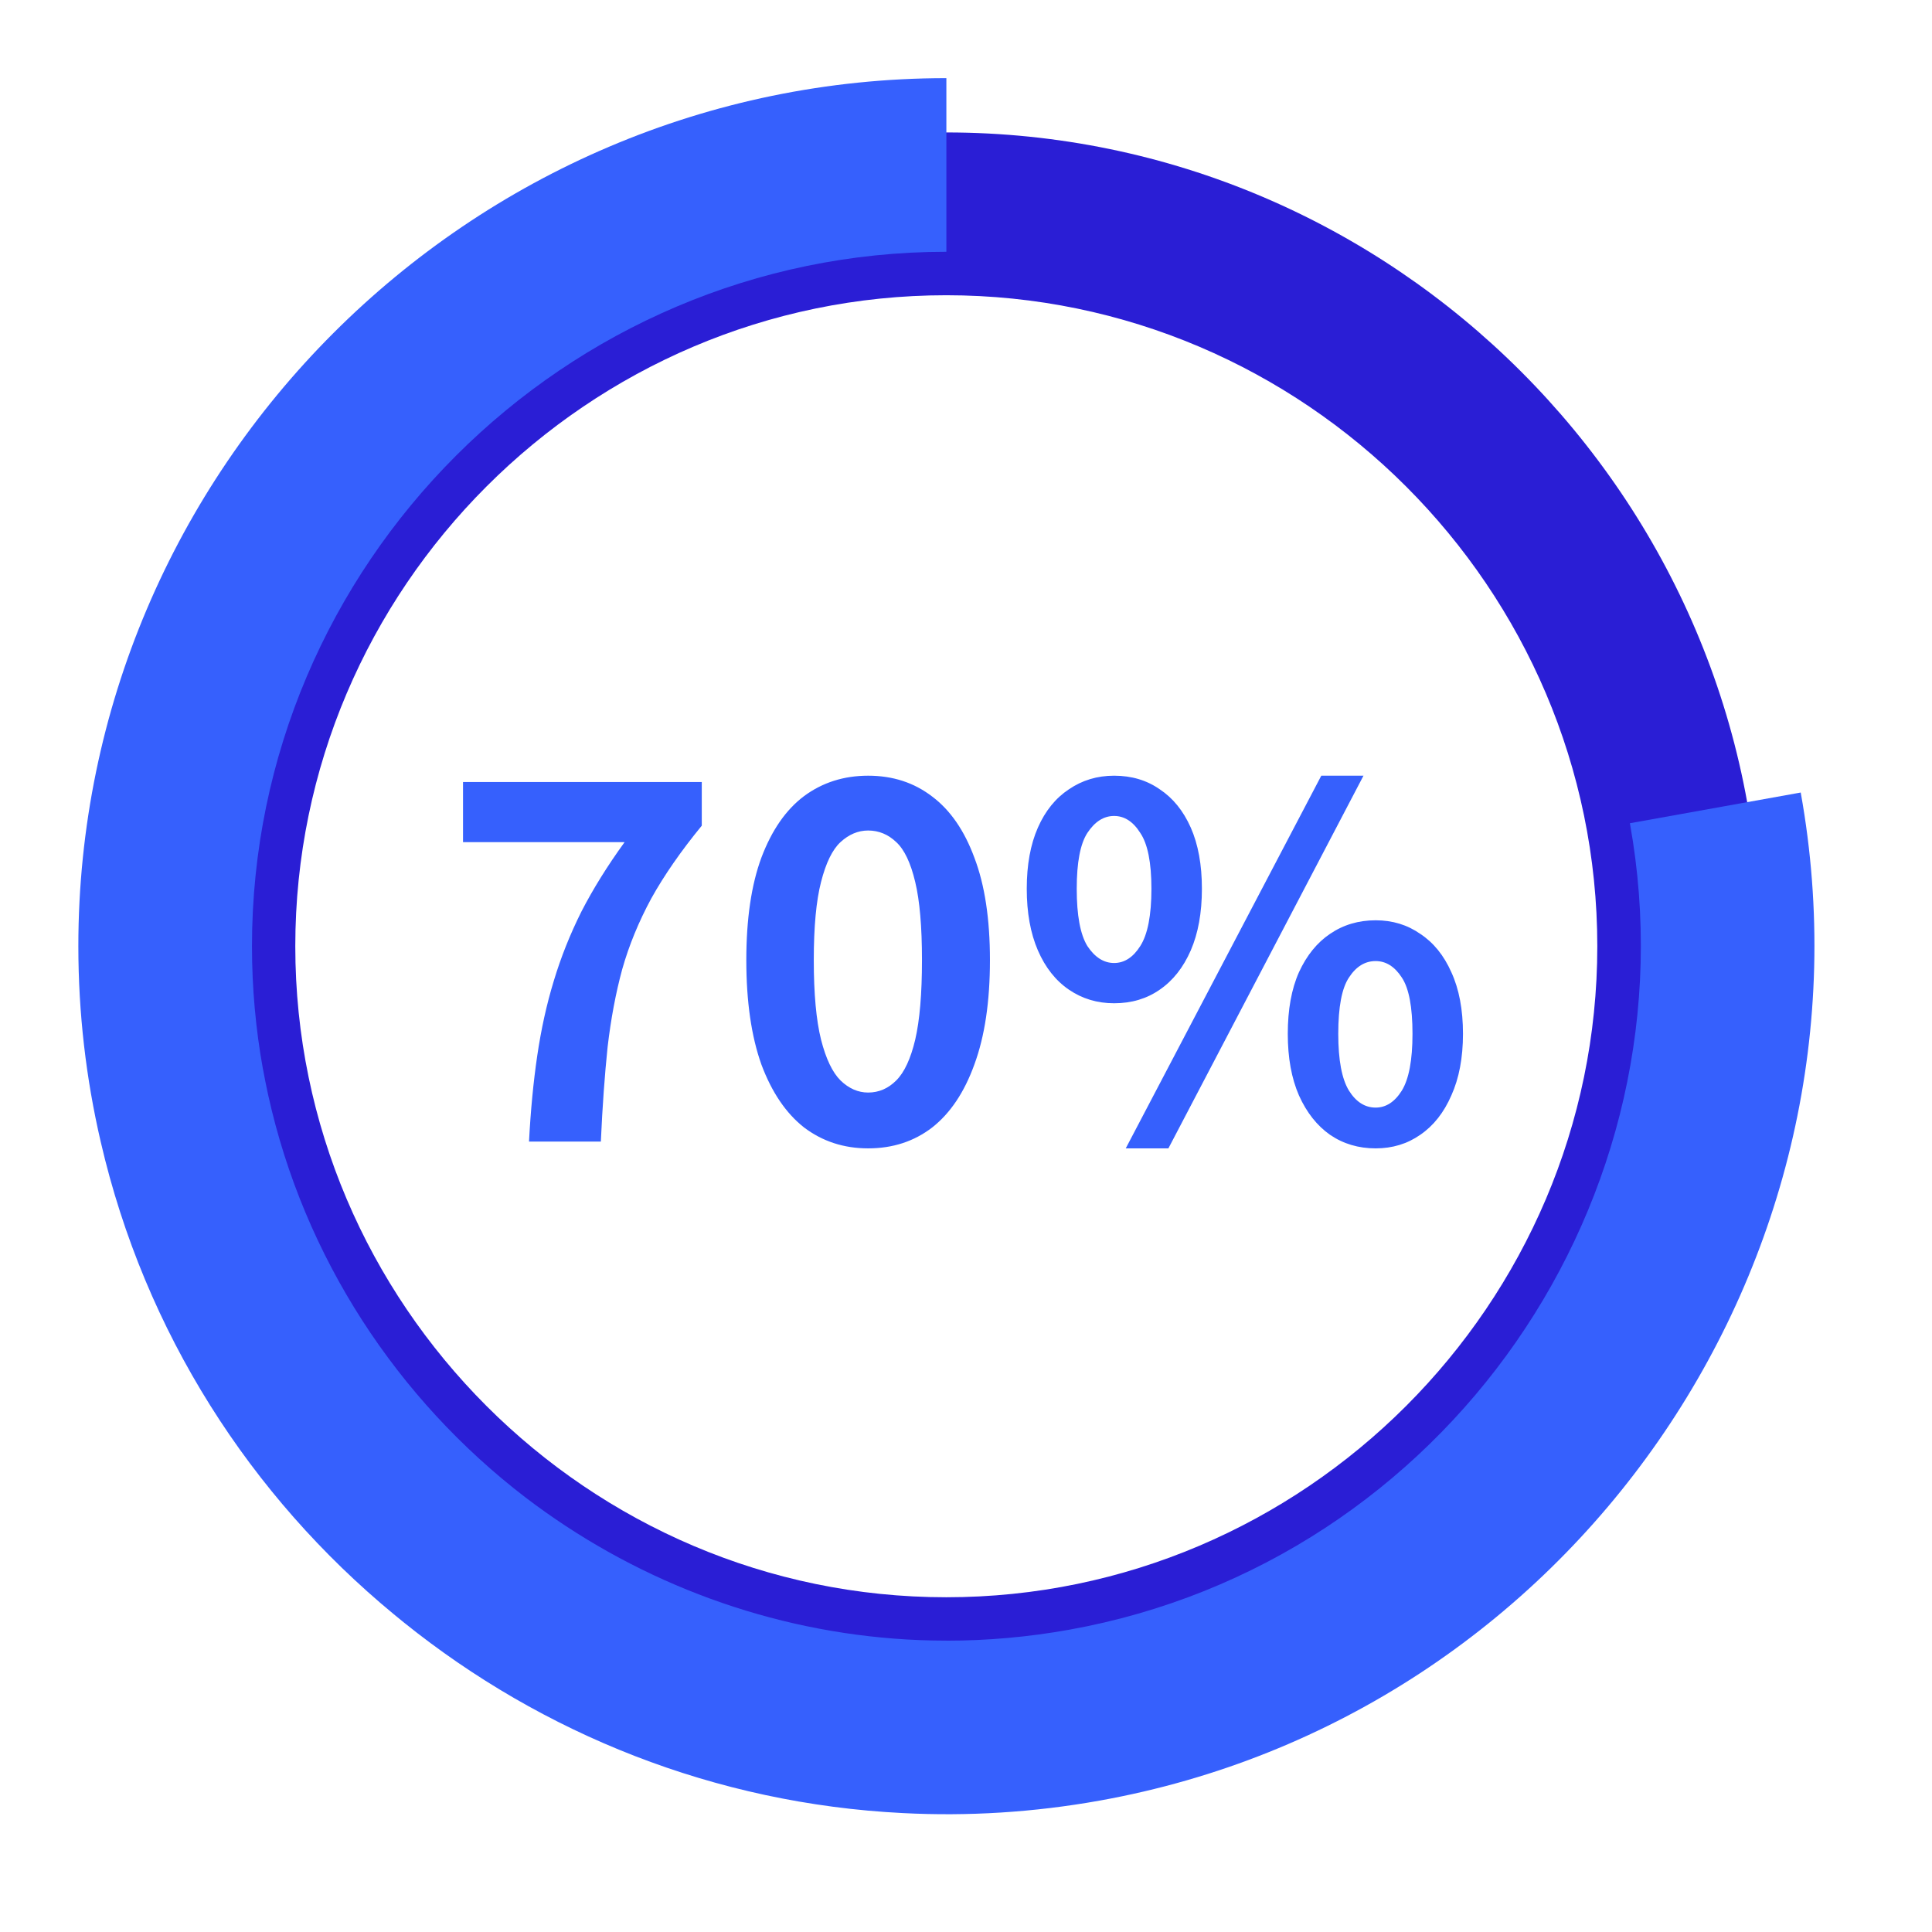
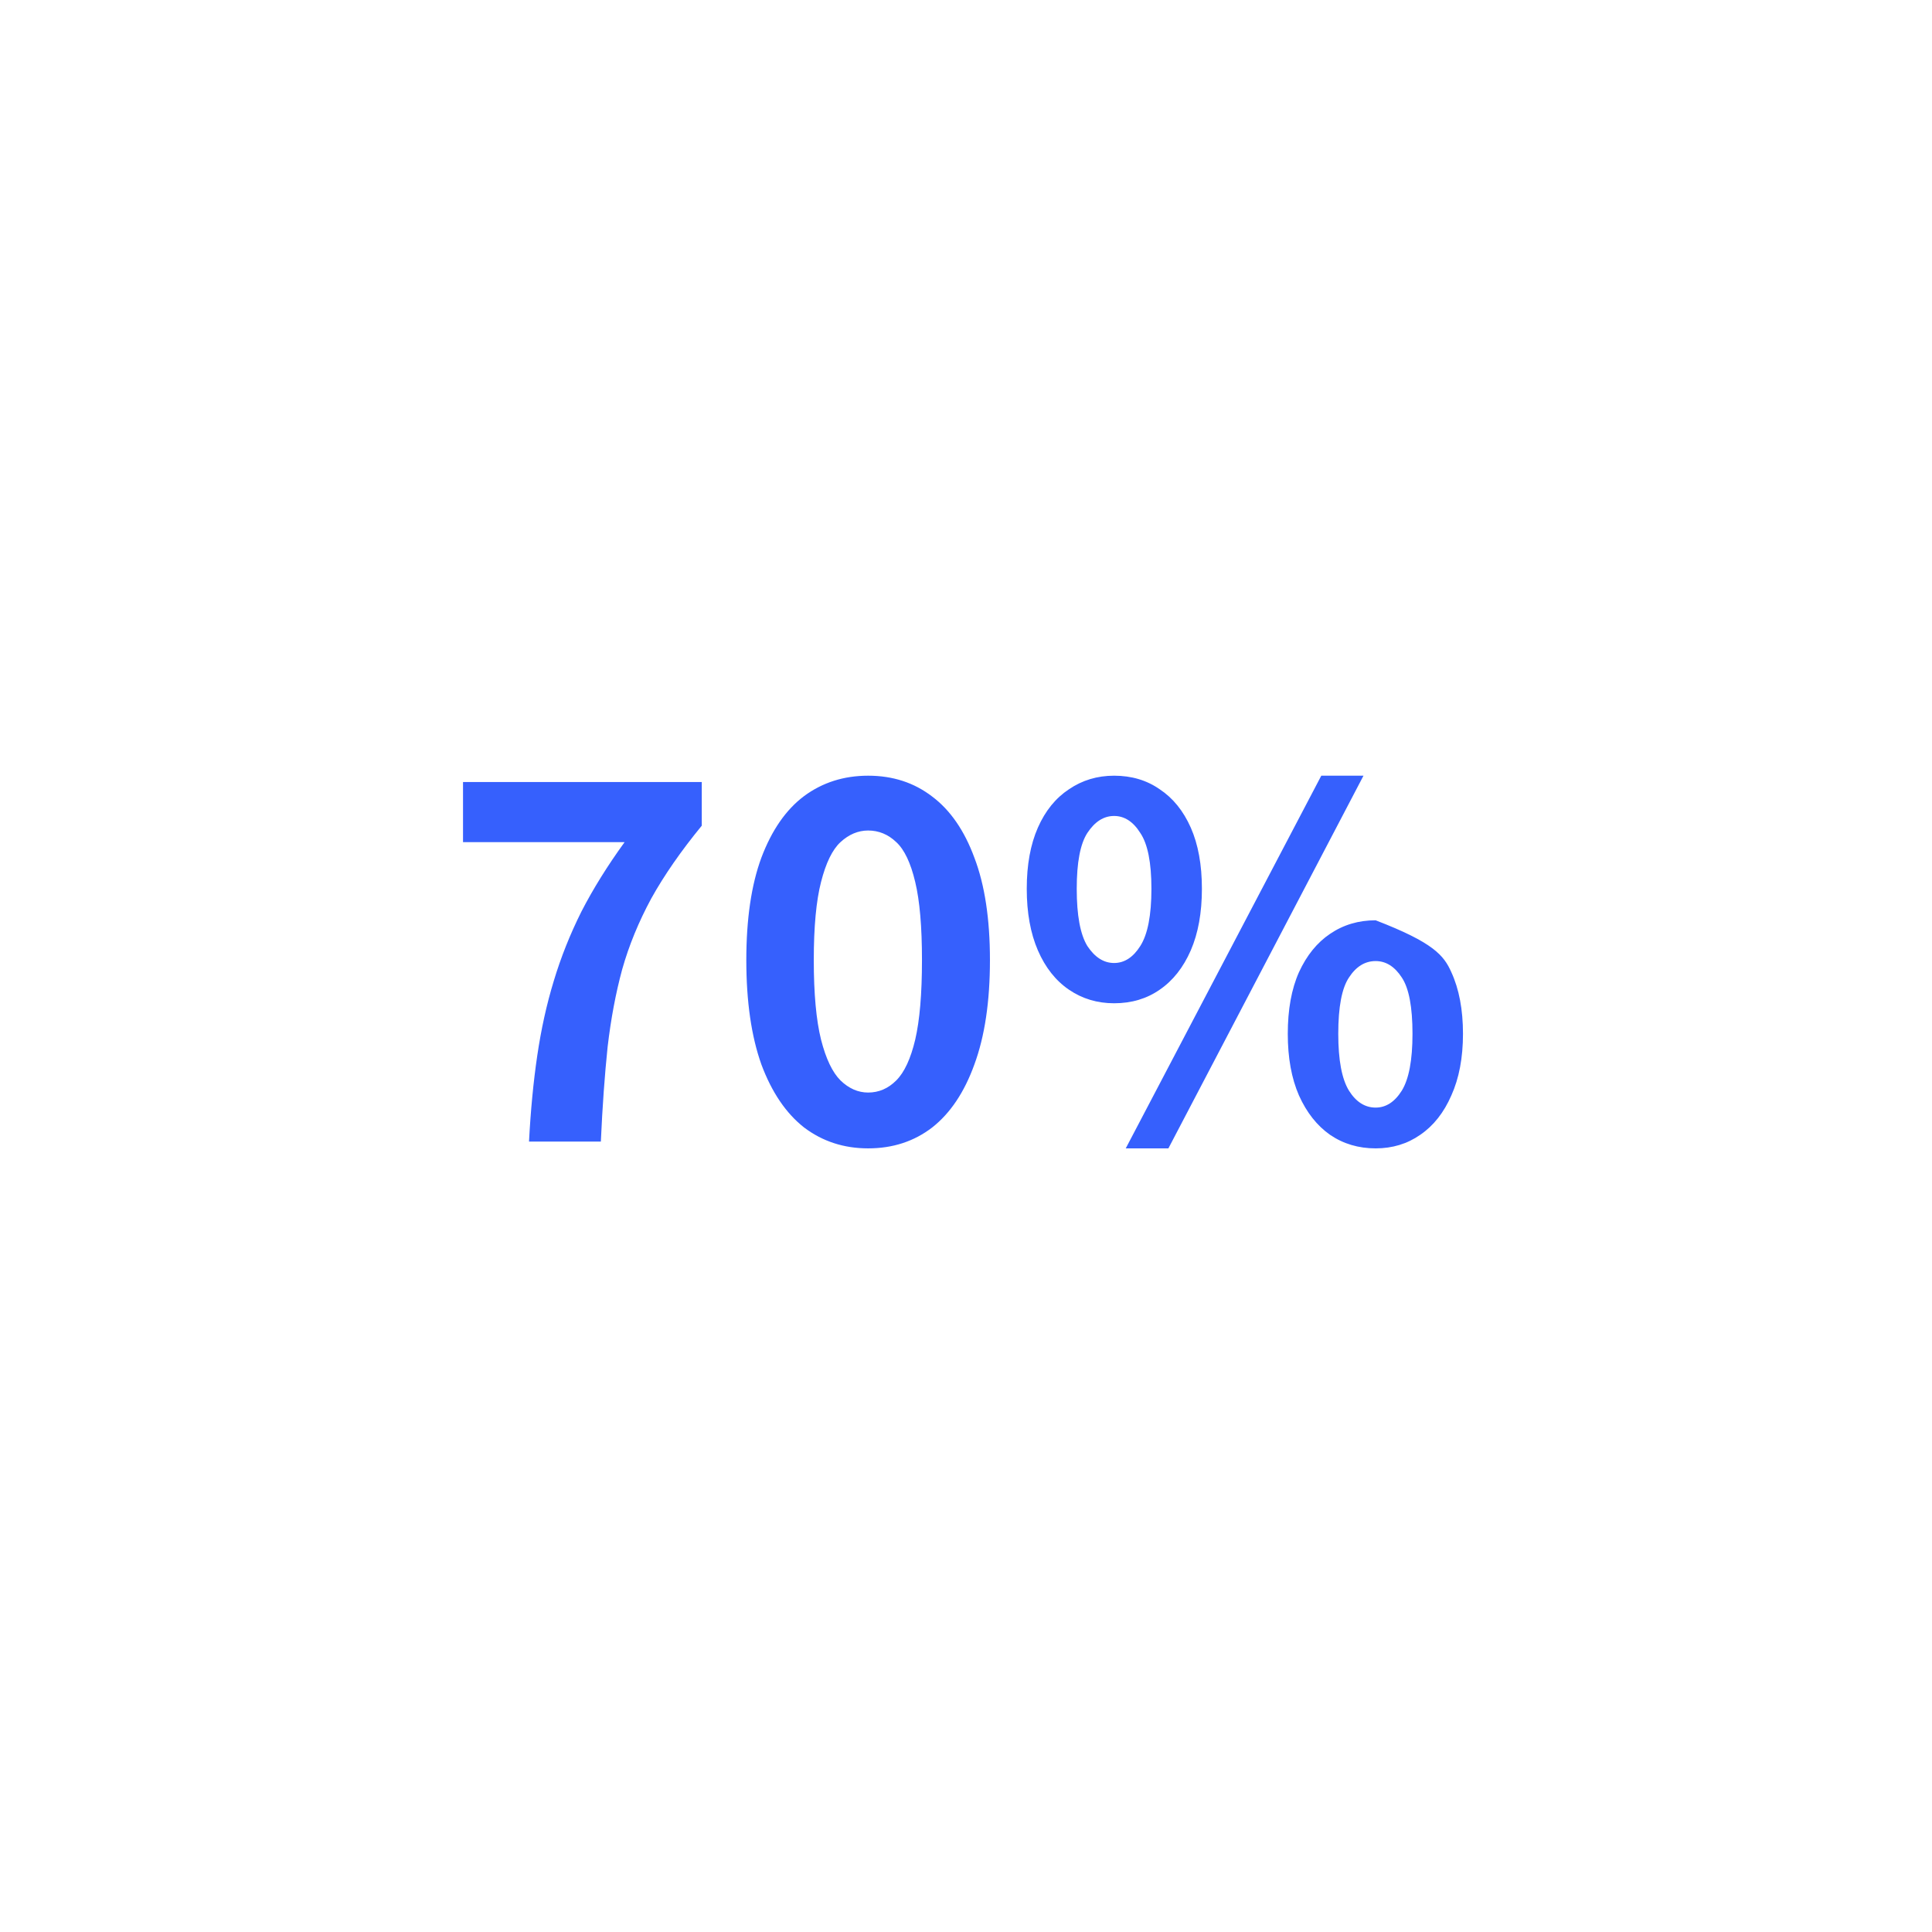
<svg xmlns="http://www.w3.org/2000/svg" width="38" height="38" viewBox="0 0 38 38" fill="none">
-   <path d="M10.405 22.453C10.437 21.842 10.491 21.279 10.567 20.764C10.644 20.242 10.752 19.752 10.892 19.294C11.032 18.829 11.213 18.375 11.436 17.929C11.665 17.484 11.948 17.029 12.285 16.564H9.107V15.381H13.803V16.24C13.396 16.736 13.065 17.213 12.81 17.671C12.562 18.13 12.371 18.594 12.238 19.065C12.11 19.536 12.015 20.045 11.951 20.592C11.894 21.139 11.849 21.76 11.818 22.453H10.405ZM17.075 22.587C16.598 22.587 16.178 22.45 15.815 22.176C15.459 21.896 15.179 21.483 14.975 20.936C14.778 20.382 14.679 19.698 14.679 18.884C14.679 18.076 14.778 17.404 14.975 16.87C15.179 16.329 15.459 15.925 15.815 15.658C16.178 15.39 16.598 15.257 17.075 15.257C17.559 15.257 17.979 15.393 18.335 15.667C18.691 15.934 18.968 16.335 19.165 16.87C19.369 17.404 19.471 18.076 19.471 18.884C19.471 19.698 19.369 20.382 19.165 20.936C18.968 21.483 18.691 21.896 18.335 22.176C17.979 22.45 17.559 22.587 17.075 22.587ZM17.075 21.489C17.285 21.489 17.47 21.41 17.629 21.25C17.788 21.091 17.912 20.824 18.001 20.449C18.09 20.067 18.134 19.545 18.134 18.884C18.134 18.228 18.09 17.716 18.001 17.347C17.912 16.971 17.788 16.711 17.629 16.564C17.47 16.412 17.285 16.335 17.075 16.335C16.878 16.335 16.696 16.412 16.531 16.564C16.372 16.711 16.245 16.971 16.149 17.347C16.054 17.716 16.006 18.228 16.006 18.884C16.006 19.545 16.054 20.067 16.149 20.449C16.245 20.824 16.372 21.091 16.531 21.25C16.696 21.41 16.878 21.489 17.075 21.489ZM21.913 19.733C21.582 19.733 21.286 19.644 21.025 19.466C20.764 19.288 20.56 19.03 20.414 18.693C20.268 18.355 20.195 17.951 20.195 17.481C20.195 17.01 20.268 16.609 20.414 16.278C20.56 15.947 20.764 15.696 21.025 15.524C21.286 15.346 21.582 15.257 21.913 15.257C22.256 15.257 22.555 15.346 22.81 15.524C23.07 15.696 23.274 15.947 23.421 16.278C23.567 16.609 23.64 17.01 23.64 17.481C23.64 17.951 23.567 18.355 23.421 18.693C23.274 19.03 23.07 19.288 22.81 19.466C22.555 19.644 22.256 19.733 21.913 19.733ZM21.913 18.941C22.116 18.941 22.288 18.829 22.428 18.607C22.574 18.378 22.647 18.002 22.647 17.481C22.647 16.965 22.574 16.599 22.428 16.383C22.288 16.16 22.116 16.049 21.913 16.049C21.709 16.049 21.534 16.16 21.387 16.383C21.247 16.599 21.178 16.965 21.178 17.481C21.178 18.002 21.247 18.378 21.387 18.607C21.534 18.829 21.709 18.941 21.913 18.941ZM22.142 22.587L25.988 15.257H26.818L22.981 22.587H22.142ZM27.057 22.587C26.72 22.587 26.421 22.498 26.16 22.32C25.905 22.141 25.701 21.884 25.549 21.546C25.402 21.209 25.329 20.805 25.329 20.334C25.329 19.857 25.402 19.453 25.549 19.122C25.701 18.791 25.905 18.54 26.16 18.368C26.421 18.19 26.72 18.101 27.057 18.101C27.388 18.101 27.68 18.19 27.935 18.368C28.196 18.54 28.399 18.791 28.546 19.122C28.698 19.453 28.775 19.857 28.775 20.334C28.775 20.805 28.698 21.209 28.546 21.546C28.399 21.884 28.196 22.141 27.935 22.32C27.68 22.498 27.388 22.587 27.057 22.587ZM27.057 21.785C27.26 21.785 27.432 21.674 27.572 21.451C27.712 21.222 27.782 20.85 27.782 20.334C27.782 19.806 27.712 19.437 27.572 19.227C27.432 19.011 27.26 18.903 27.057 18.903C26.847 18.903 26.672 19.011 26.532 19.227C26.392 19.437 26.322 19.806 26.322 20.334C26.322 20.85 26.392 21.222 26.532 21.451C26.672 21.674 26.847 21.785 27.057 21.785Z" fill="#3660FD" />
-   <path d="M18.612 2.605C9.809 2.605 2.606 9.808 2.606 18.611C2.606 27.414 9.809 34.617 18.612 34.617C27.415 34.617 34.618 27.414 34.618 18.611C34.618 9.808 27.415 2.605 18.612 2.605ZM18.612 31.416C11.57 31.416 5.808 25.654 5.808 18.611C5.808 11.569 11.57 5.807 18.612 5.807C25.655 5.807 31.417 11.569 31.417 18.611C31.417 25.654 25.655 31.416 18.612 31.416Z" fill="#2A1ED5" />
-   <path d="M21.638 35.414C20.331 35.649 19.031 35.727 17.757 35.661C14.063 35.476 10.668 34.102 7.95 31.917C7.914 31.888 7.878 31.858 7.842 31.829C7.809 31.802 7.776 31.775 7.743 31.748C4.936 29.431 2.849 26.217 1.98 22.453C1.693 21.217 1.541 19.931 1.541 18.61C1.541 9.22 9.224 1.537 18.614 1.537L18.614 4.952C11.102 4.952 4.956 11.098 4.956 18.61C4.956 19.436 5.03 20.244 5.172 21.03L5.173 21.029C5.203 21.199 5.238 21.367 5.274 21.534C5.979 24.734 7.815 27.522 10.337 29.454C12.409 31.034 14.922 32.026 17.592 32.23C17.929 32.256 18.27 32.269 18.614 32.269L18.614 32.27C19.413 32.27 20.221 32.2 21.033 32.054C28.427 30.724 33.388 23.586 32.058 16.192L35.418 15.588C37.081 24.829 30.879 33.752 21.638 35.414Z" fill="#3660FD" />
+   <path d="M10.405 22.453C10.437 21.842 10.491 21.279 10.567 20.764C10.644 20.242 10.752 19.752 10.892 19.294C11.032 18.829 11.213 18.375 11.436 17.929C11.665 17.484 11.948 17.029 12.285 16.564H9.107V15.381H13.803V16.24C13.396 16.736 13.065 17.213 12.81 17.671C12.562 18.13 12.371 18.594 12.238 19.065C12.11 19.536 12.015 20.045 11.951 20.592C11.894 21.139 11.849 21.76 11.818 22.453H10.405ZM17.075 22.587C16.598 22.587 16.178 22.45 15.815 22.176C15.459 21.896 15.179 21.483 14.975 20.936C14.778 20.382 14.679 19.698 14.679 18.884C14.679 18.076 14.778 17.404 14.975 16.87C15.179 16.329 15.459 15.925 15.815 15.658C16.178 15.39 16.598 15.257 17.075 15.257C17.559 15.257 17.979 15.393 18.335 15.667C18.691 15.934 18.968 16.335 19.165 16.87C19.369 17.404 19.471 18.076 19.471 18.884C19.471 19.698 19.369 20.382 19.165 20.936C18.968 21.483 18.691 21.896 18.335 22.176C17.979 22.45 17.559 22.587 17.075 22.587ZM17.075 21.489C17.285 21.489 17.47 21.41 17.629 21.25C17.788 21.091 17.912 20.824 18.001 20.449C18.09 20.067 18.134 19.545 18.134 18.884C18.134 18.228 18.09 17.716 18.001 17.347C17.912 16.971 17.788 16.711 17.629 16.564C17.47 16.412 17.285 16.335 17.075 16.335C16.878 16.335 16.696 16.412 16.531 16.564C16.372 16.711 16.245 16.971 16.149 17.347C16.054 17.716 16.006 18.228 16.006 18.884C16.006 19.545 16.054 20.067 16.149 20.449C16.245 20.824 16.372 21.091 16.531 21.25C16.696 21.41 16.878 21.489 17.075 21.489ZM21.913 19.733C21.582 19.733 21.286 19.644 21.025 19.466C20.764 19.288 20.56 19.03 20.414 18.693C20.268 18.355 20.195 17.951 20.195 17.481C20.195 17.01 20.268 16.609 20.414 16.278C20.56 15.947 20.764 15.696 21.025 15.524C21.286 15.346 21.582 15.257 21.913 15.257C22.256 15.257 22.555 15.346 22.81 15.524C23.07 15.696 23.274 15.947 23.421 16.278C23.567 16.609 23.64 17.01 23.64 17.481C23.64 17.951 23.567 18.355 23.421 18.693C23.274 19.03 23.07 19.288 22.81 19.466C22.555 19.644 22.256 19.733 21.913 19.733ZM21.913 18.941C22.116 18.941 22.288 18.829 22.428 18.607C22.574 18.378 22.647 18.002 22.647 17.481C22.647 16.965 22.574 16.599 22.428 16.383C22.288 16.16 22.116 16.049 21.913 16.049C21.709 16.049 21.534 16.16 21.387 16.383C21.247 16.599 21.178 16.965 21.178 17.481C21.178 18.002 21.247 18.378 21.387 18.607C21.534 18.829 21.709 18.941 21.913 18.941ZM22.142 22.587L25.988 15.257H26.818L22.981 22.587H22.142ZM27.057 22.587C26.72 22.587 26.421 22.498 26.16 22.32C25.905 22.141 25.701 21.884 25.549 21.546C25.402 21.209 25.329 20.805 25.329 20.334C25.329 19.857 25.402 19.453 25.549 19.122C25.701 18.791 25.905 18.54 26.16 18.368C26.421 18.19 26.72 18.101 27.057 18.101C28.196 18.54 28.399 18.791 28.546 19.122C28.698 19.453 28.775 19.857 28.775 20.334C28.775 20.805 28.698 21.209 28.546 21.546C28.399 21.884 28.196 22.141 27.935 22.32C27.68 22.498 27.388 22.587 27.057 22.587ZM27.057 21.785C27.26 21.785 27.432 21.674 27.572 21.451C27.712 21.222 27.782 20.85 27.782 20.334C27.782 19.806 27.712 19.437 27.572 19.227C27.432 19.011 27.26 18.903 27.057 18.903C26.847 18.903 26.672 19.011 26.532 19.227C26.392 19.437 26.322 19.806 26.322 20.334C26.322 20.85 26.392 21.222 26.532 21.451C26.672 21.674 26.847 21.785 27.057 21.785Z" fill="#3660FD" />
</svg>